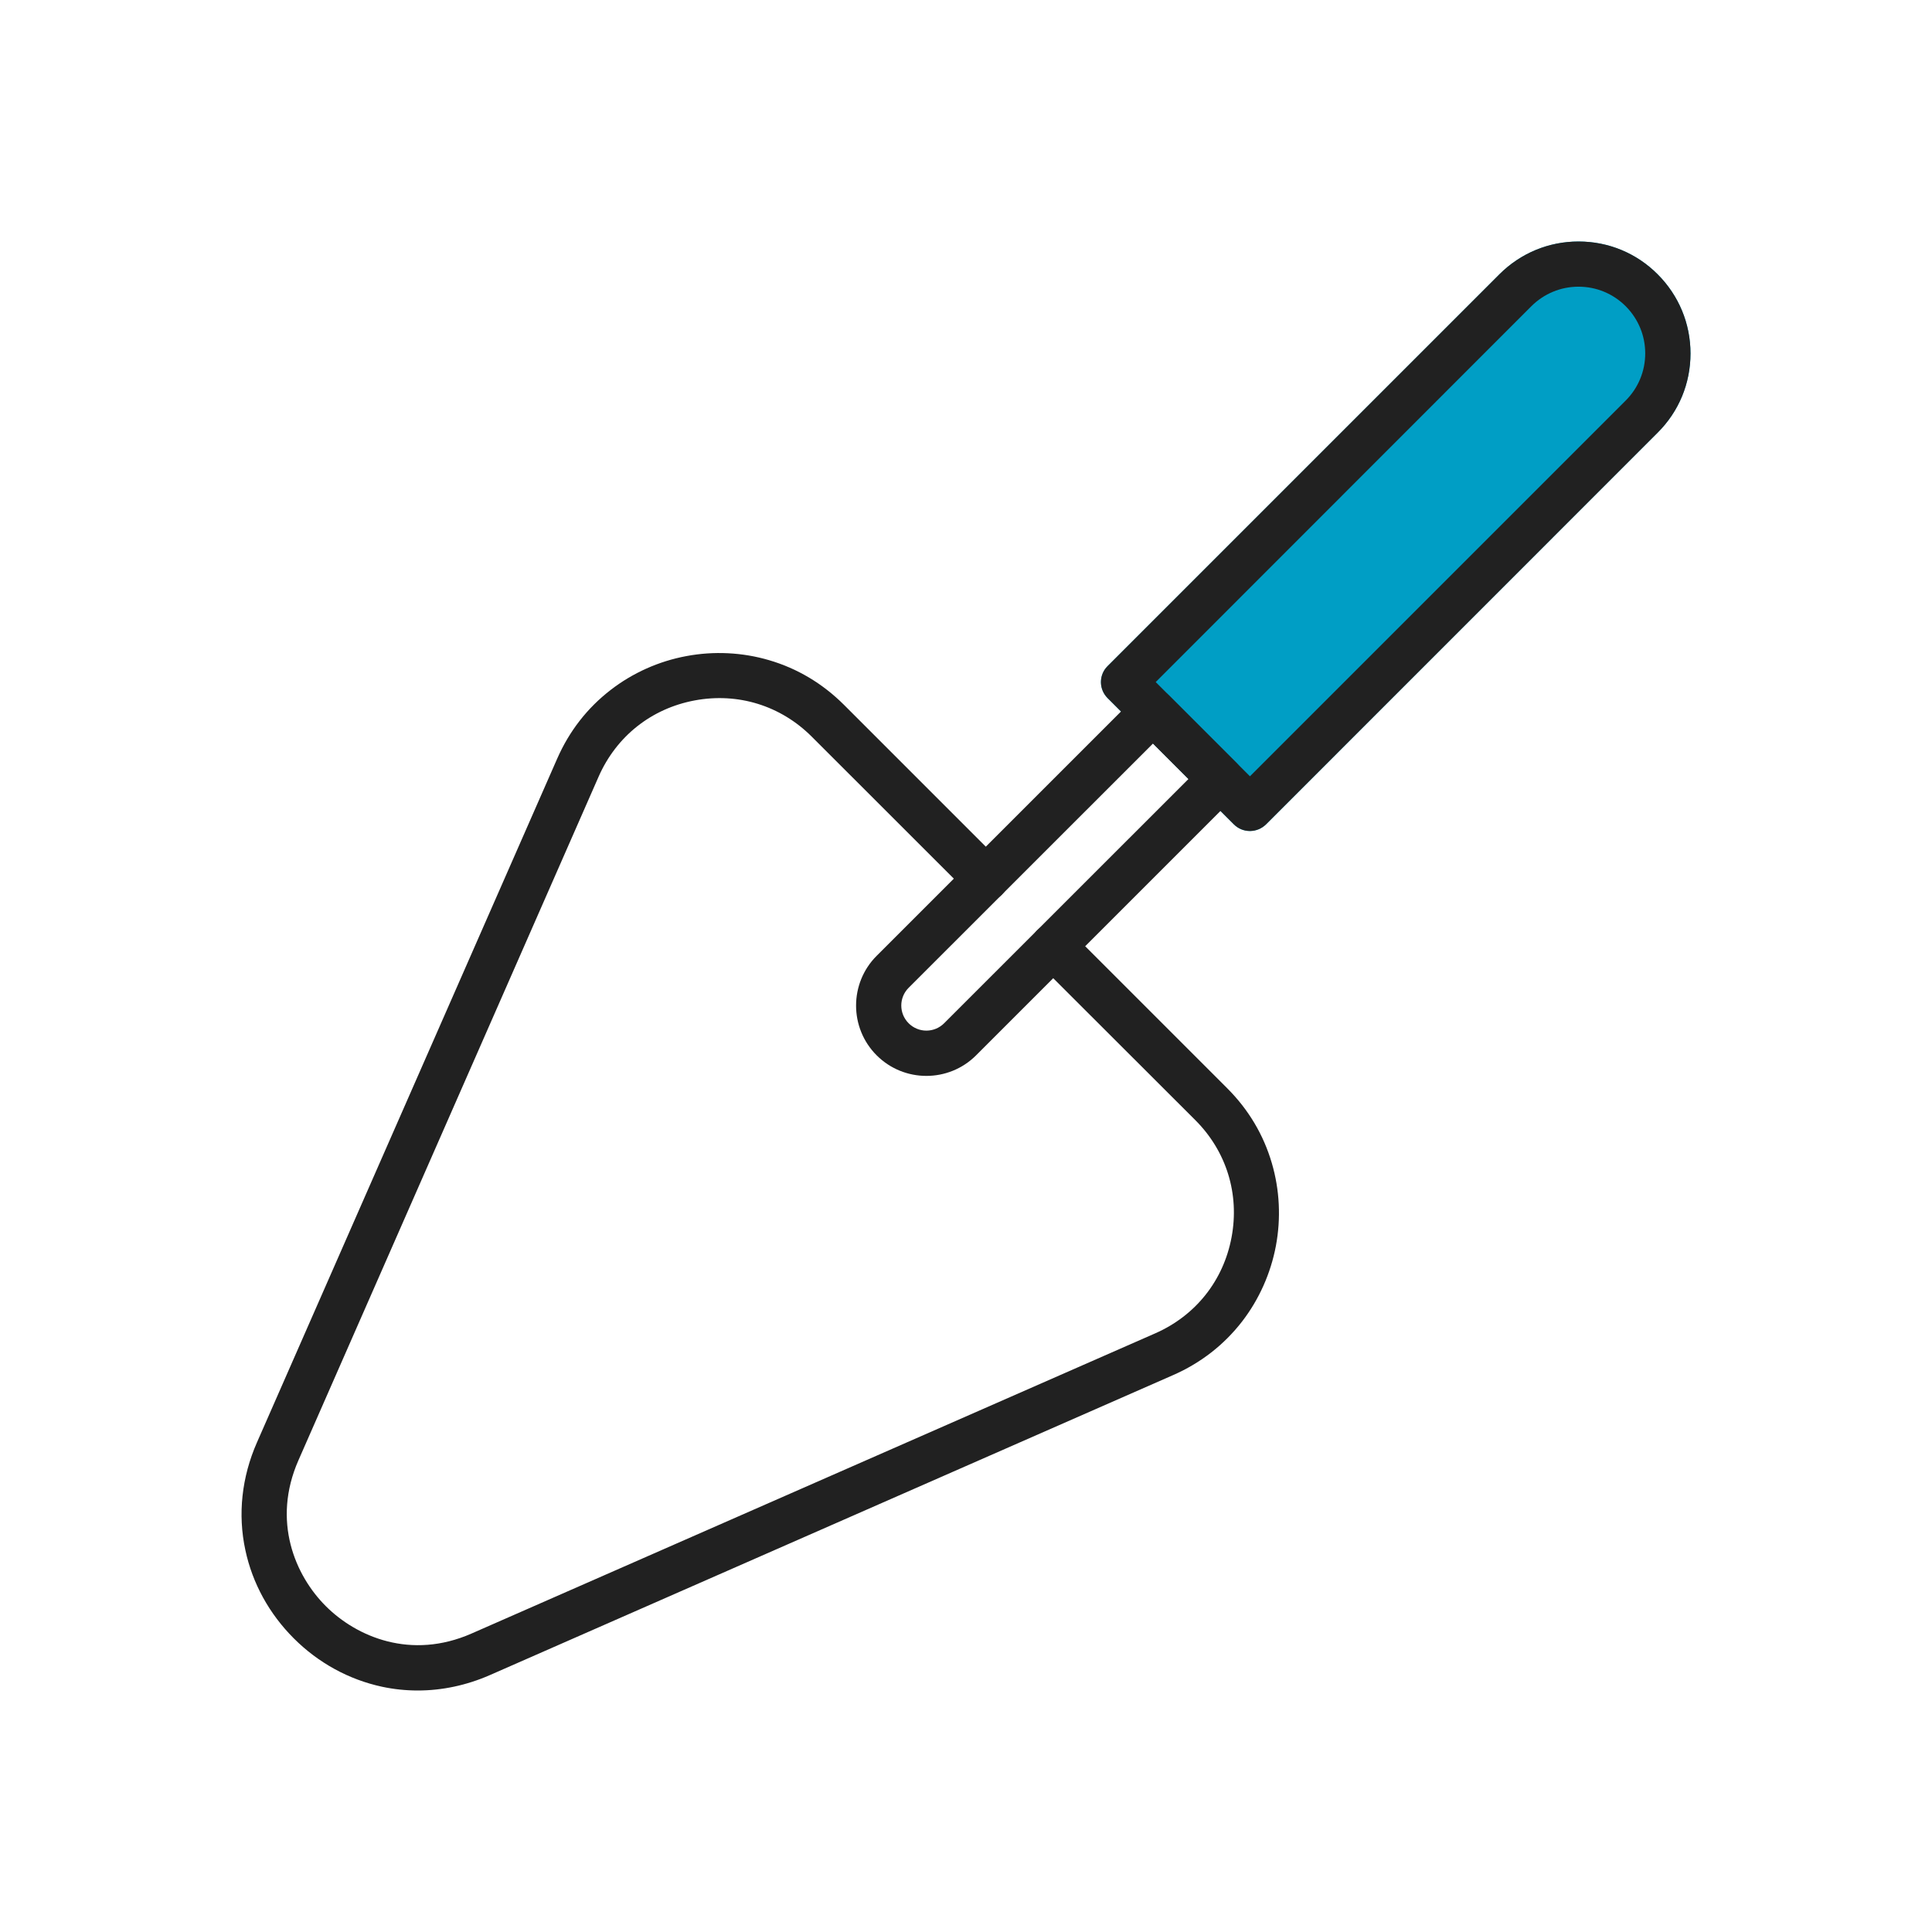
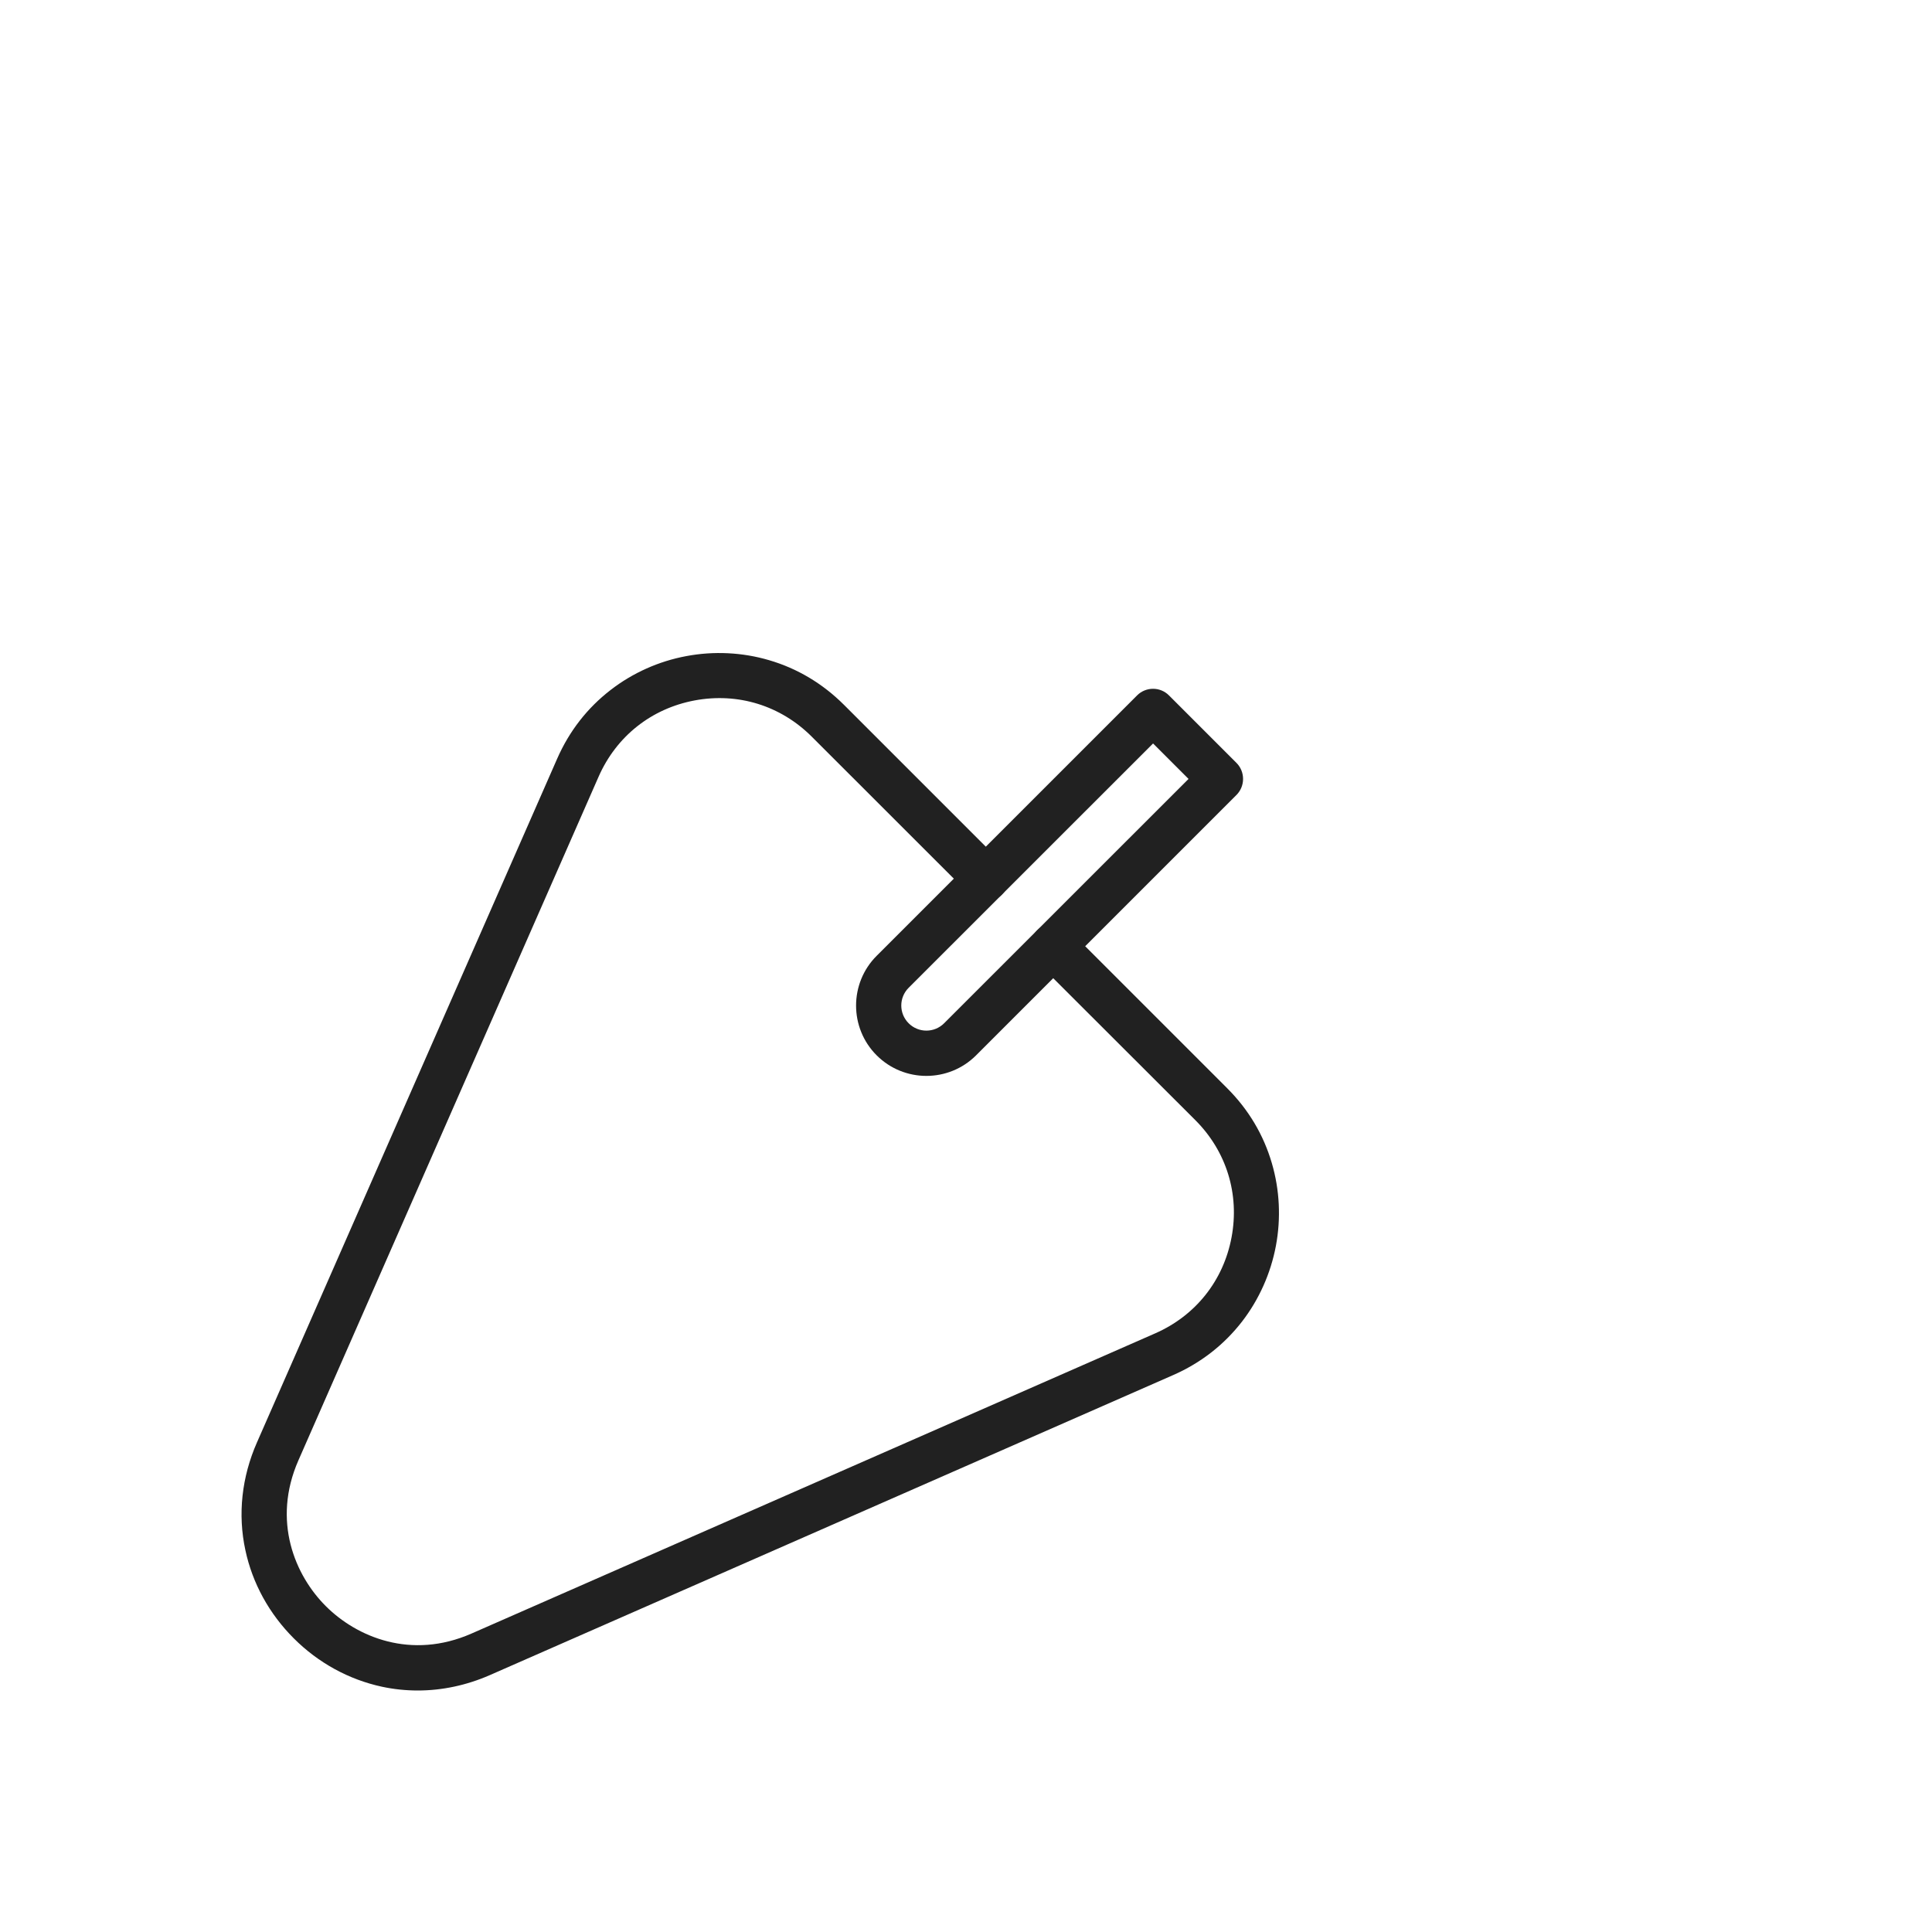
<svg xmlns="http://www.w3.org/2000/svg" version="1.1" id="Layer_1" x="0px" y="0px" viewBox="0 0 2048 2048" style="enable-background:new 0 0 2048 2048;" xml:space="preserve">
  <style type="text/css">
	.st0{fill:#212121;}
	.st1{fill:#009EC5;}
</style>
  <path class="st0" d="M442.9,1792c-12.7,0-25.4-1.3-38-4c-35.2-7.6-67.5-25.3-93.5-51.3c-26-26-43.8-58.3-51.3-93.5  c-8.2-37.9-3.9-77.4,12.3-114.2l318.2-724.7c12.8-29.2,31.9-53.8,56.8-73c23.3-18,51-30.4,80.1-35.8c29.2-5.5,59.5-4,87.7,4.3  c30.1,8.8,56.8,24.8,79.4,47.3L1062,914.5c9.4,9.4,9.4,24.6,0,33.9c-9.4,9.4-24.6,9.4-33.9,0L860.5,780.9c-33-33-78.3-47-124.2-38.4  c-45.9,8.6-83,38.1-101.8,80.9l-318.2,724.7c-28.2,64.3-3.5,122,29.1,154.5c32.5,32.5,90.2,57.3,154.5,29l724.7-318.2  c42.8-18.8,72.3-55.9,80.9-101.8c8.6-45.9-5.4-91.2-38.4-124.2L1099.5,1020c-9.4-9.4-9.4-24.6,0-33.9c9.4-9.4,24.6-9.4,33.9,0  l167.5,167.5c22.6,22.6,38.5,49.3,47.3,79.4c8.3,28.2,9.8,58.5,4.3,87.7c-5.5,29.2-17.9,56.9-35.8,80.1  c-19.2,24.8-43.7,43.9-73,56.8l-724.7,318.2C494.5,1786.5,468.6,1792,442.9,1792z" />
-   <path class="st1" d="M1325,880.9c-6.1,0-12.3-2.3-17-7L1174.1,740c-9.4-9.4-9.4-24.6,0-33.9l415.3-415.3  c22.4-22.4,52.2-34.8,83.9-34.8c31.7,0,61.5,12.3,83.9,34.8c22.4,22.4,34.8,52.2,34.8,83.9c0,31.7-12.3,61.5-34.8,83.9L1342,873.9  C1337.3,878.5,1331.1,880.9,1325,880.9z" />
-   <path class="st0" d="M1325,880.9c-6.1,0-12.3-2.3-17-7L1174.1,740c-9.4-9.4-9.4-24.6,0-33.9l415.3-415.3  c22.4-22.4,52.2-34.8,83.9-34.8c31.7,0,61.5,12.3,83.9,34.8c22.4,22.4,34.8,52.2,34.8,83.9c0,31.7-12.3,61.5-34.8,83.9L1342,873.9  C1337.3,878.5,1331.1,880.9,1325,880.9z M1225.1,723l99.9,99.9l398.3-398.3c13.3-13.3,20.7-31.1,20.7-50c0-18.9-7.4-36.6-20.7-50  c-13.3-13.3-31.1-20.7-50-20.7c-18.9,0-36.6,7.4-50,20.7L1225.1,723z" />
  <path class="st0" d="M982,1140.5c-19.1,0-38.2-7.3-52.7-21.8c-29.1-29.1-29.1-76.4,0-105.5l276-276c9.4-9.4,24.6-9.4,33.9,0  l71.5,71.5c4.5,4.5,7,10.6,7,17s-2.5,12.5-7,17l-276,276C1020.2,1133.2,1001.1,1140.5,982,1140.5z M1222.3,788.1l-259.1,259  c-10.4,10.4-10.4,27.2,0,37.6c10.4,10.4,27.2,10.4,37.6,0l259.1-259L1222.3,788.1z" />
</svg>